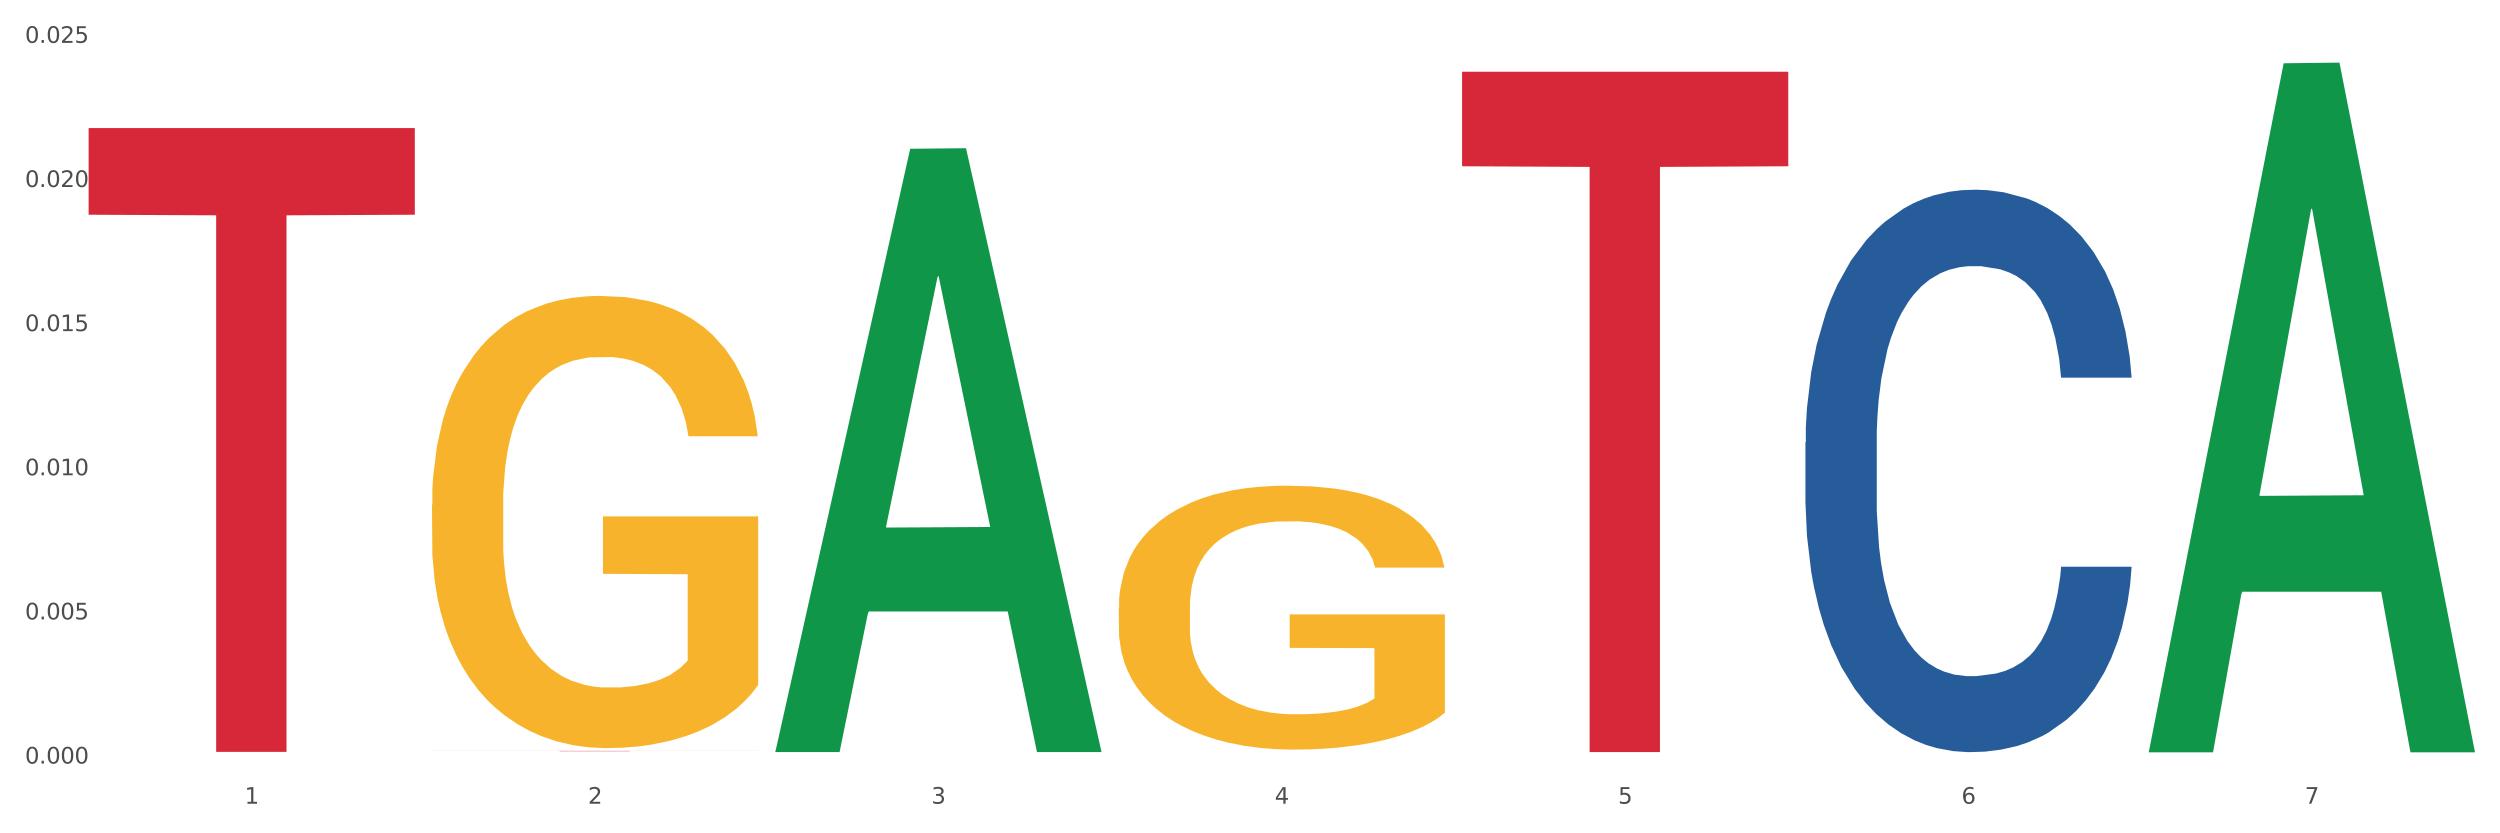
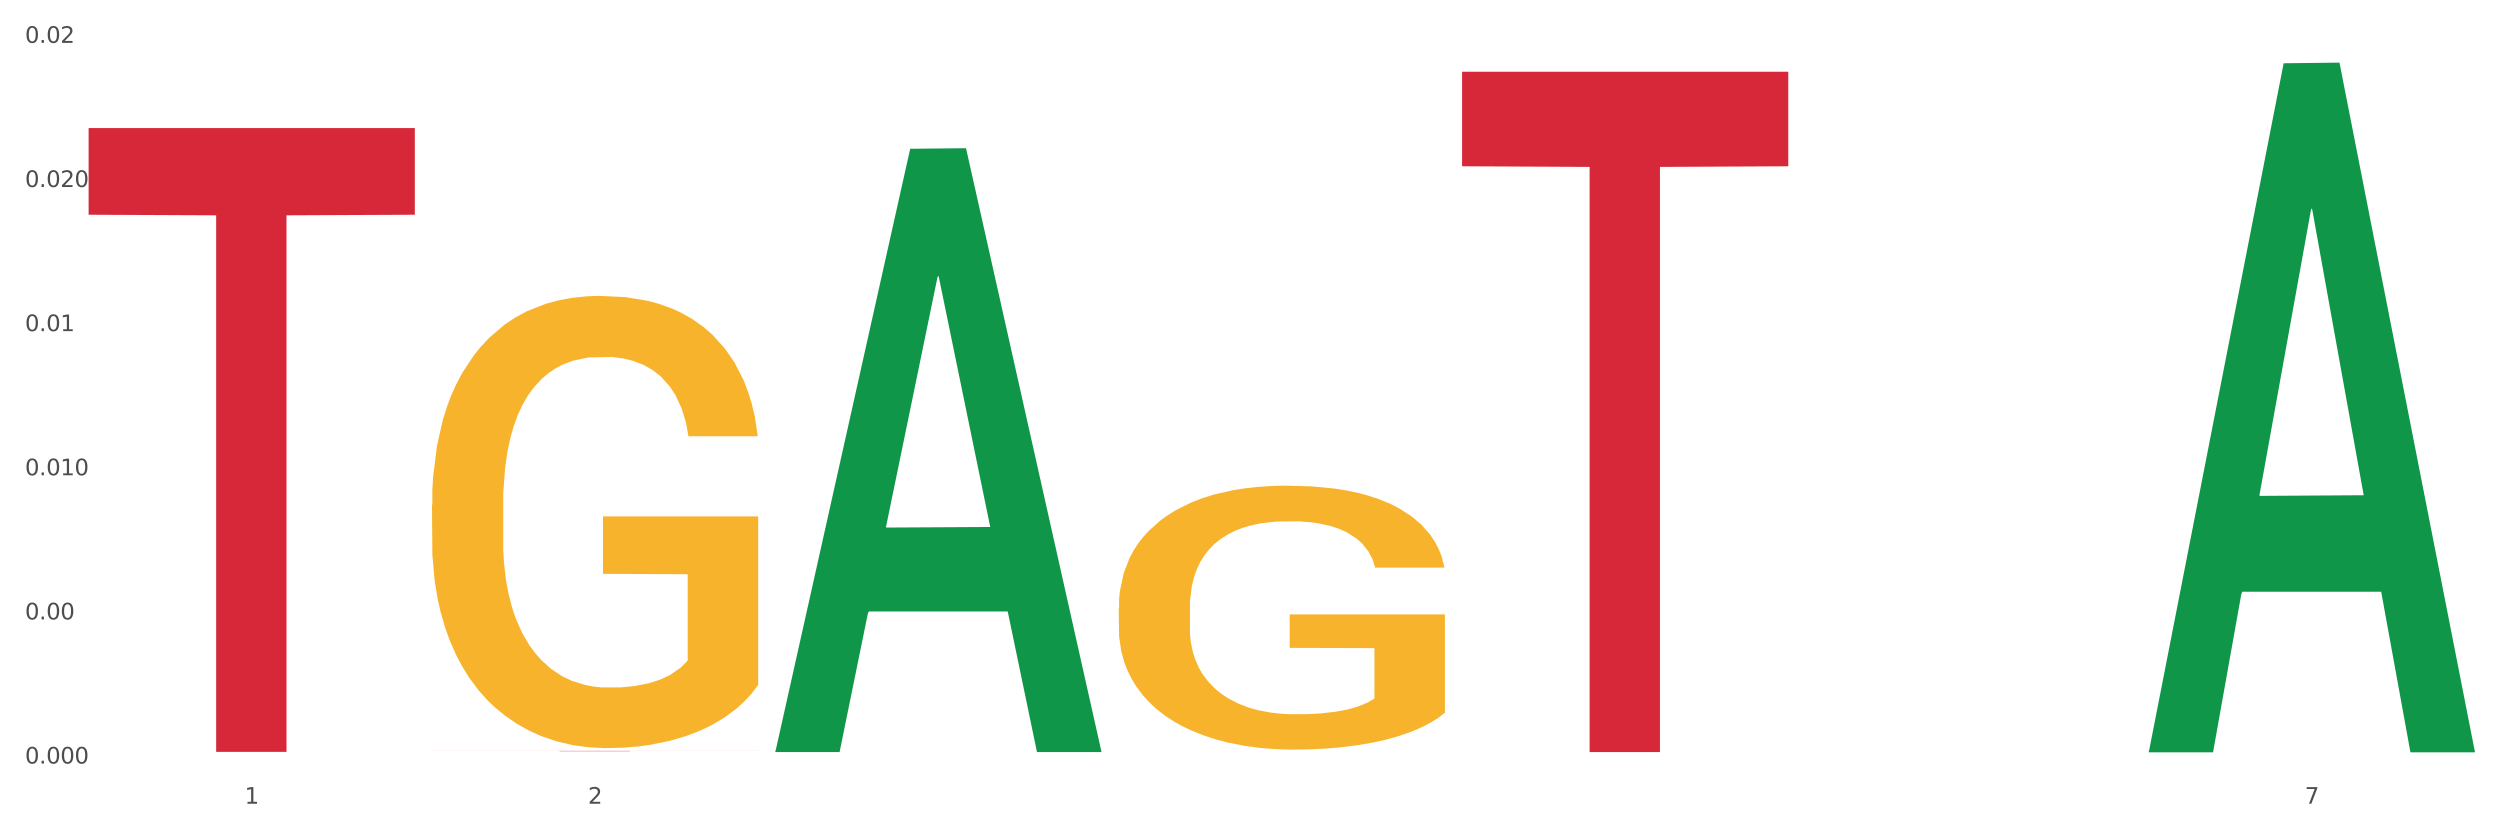
<svg xmlns="http://www.w3.org/2000/svg" xmlns:xlink="http://www.w3.org/1999/xlink" width="1080pt" height="360pt" viewBox="0 0 1080 360" version="1.1">
  <rect x="0" y="0" width="1080" height="360" fill="#333333" stroke="none" />
  <defs>
    <style type="text/css">*{stroke-linejoin: round; stroke-linecap: butt}</style>
  </defs>
  <g id="figure_1">
    <g id="patch_1">
      <path d="M 0 360  L 1080 360  L 1080 0  L 0 0  z " style="fill: #ffffff; stroke: #ffffff; stroke-linejoin: miter" />
    </g>
    <g id="axes_1">
      <g id="matplotlib.axis_1">
        <g id="xtick_1">
          <g id="text_1">
            <g style="fill: #4d4d4d" transform="translate(105.687 347.204) scale(0.096 -0.096)">
              <defs>
                <path id="DejaVuSans-31" d="M 794 531  L 1825 531  L 1825 4091  L 703 3866  L 703 4441  L 1819 4666  L 2450 4666  L 2450 531  L 3481 531  L 3481 0  L 794 0  L 794 531  z " transform="scale(0.016)" />
              </defs>
              <use xlink:href="#DejaVuSans-31" />
            </g>
          </g>
        </g>
        <g id="xtick_2">
          <g id="text_2">
            <g style="fill: #4d4d4d" transform="translate(254.021 347.204) scale(0.096 -0.096)">
              <defs>
                <path id="DejaVuSans-32" d="M 1228 531  L 3431 531  L 3431 0  L 469 0  L 469 531  Q 828 903 1448 1529  Q 2069 2156 2228 2338  Q 2531 2678 2651 2914  Q 2772 3150 2772 3378  Q 2772 3750 2511 3984  Q 2250 4219 1831 4219  Q 1534 4219 1204 4116  Q 875 4013 500 3803  L 500 4441  Q 881 4594 1212 4672  Q 1544 4750 1819 4750  Q 2544 4750 2975 4387  Q 3406 4025 3406 3419  Q 3406 3131 3298 2873  Q 3191 2616 2906 2266  Q 2828 2175 2409 1742  Q 1991 1309 1228 531  z " transform="scale(0.016)" />
              </defs>
              <use xlink:href="#DejaVuSans-32" />
            </g>
          </g>
        </g>
        <g id="xtick_3">
          <g id="text_3">
            <g style="fill: #4d4d4d" transform="translate(402.354 347.204) scale(0.096 -0.096)">
              <defs>
-                 <path id="DejaVuSans-33" d="M 2597 2516  Q 3050 2419 3304 2112  Q 3559 1806 3559 1356  Q 3559 666 3084 287  Q 2609 -91 1734 -91  Q 1441 -91 1130 -33  Q 819 25 488 141  L 488 750  Q 750 597 1062 519  Q 1375 441 1716 441  Q 2309 441 2620 675  Q 2931 909 2931 1356  Q 2931 1769 2642 2001  Q 2353 2234 1838 2234  L 1294 2234  L 1294 2753  L 1863 2753  Q 2328 2753 2575 2939  Q 2822 3125 2822 3475  Q 2822 3834 2567 4026  Q 2313 4219 1838 4219  Q 1578 4219 1281 4162  Q 984 4106 628 3988  L 628 4550  Q 988 4650 1302 4700  Q 1616 4750 1894 4750  Q 2613 4750 3031 4423  Q 3450 4097 3450 3541  Q 3450 3153 3228 2886  Q 3006 2619 2597 2516  z " transform="scale(0.016)" />
-               </defs>
+                 </defs>
              <use xlink:href="#DejaVuSans-33" />
            </g>
          </g>
        </g>
        <g id="xtick_4">
          <g id="text_4">
            <g style="fill: #4d4d4d" transform="translate(550.688 347.204) scale(0.096 -0.096)">
              <defs>
-                 <path id="DejaVuSans-34" d="M 2419 4116  L 825 1625  L 2419 1625  L 2419 4116  z M 2253 4666  L 3047 4666  L 3047 1625  L 3713 1625  L 3713 1100  L 3047 1100  L 3047 0  L 2419 0  L 2419 1100  L 313 1100  L 313 1709  L 2253 4666  z " transform="scale(0.016)" />
-               </defs>
+                 </defs>
              <use xlink:href="#DejaVuSans-34" />
            </g>
          </g>
        </g>
        <g id="xtick_5">
          <g id="text_5">
            <g style="fill: #4d4d4d" transform="translate(699.021 347.204) scale(0.096 -0.096)">
              <defs>
-                 <path id="DejaVuSans-35" d="M 691 4666  L 3169 4666  L 3169 4134  L 1269 4134  L 1269 2991  Q 1406 3038 1543 3061  Q 1681 3084 1819 3084  Q 2600 3084 3056 2656  Q 3513 2228 3513 1497  Q 3513 744 3044 326  Q 2575 -91 1722 -91  Q 1428 -91 1123 -41  Q 819 9 494 109  L 494 744  Q 775 591 1075 516  Q 1375 441 1709 441  Q 2250 441 2565 725  Q 2881 1009 2881 1497  Q 2881 1984 2565 2268  Q 2250 2553 1709 2553  Q 1456 2553 1204 2497  Q 953 2441 691 2322  L 691 4666  z " transform="scale(0.016)" />
-               </defs>
+                 </defs>
              <use xlink:href="#DejaVuSans-35" />
            </g>
          </g>
        </g>
        <g id="xtick_6">
          <g id="text_6">
            <g style="fill: #4d4d4d" transform="translate(847.354 347.204) scale(0.096 -0.096)">
              <defs>
-                 <path id="DejaVuSans-36" d="M 2113 2584  Q 1688 2584 1439 2293  Q 1191 2003 1191 1497  Q 1191 994 1439 701  Q 1688 409 2113 409  Q 2538 409 2786 701  Q 3034 994 3034 1497  Q 3034 2003 2786 2293  Q 2538 2584 2113 2584  z M 3366 4563  L 3366 3988  Q 3128 4100 2886 4159  Q 2644 4219 2406 4219  Q 1781 4219 1451 3797  Q 1122 3375 1075 2522  Q 1259 2794 1537 2939  Q 1816 3084 2150 3084  Q 2853 3084 3261 2657  Q 3669 2231 3669 1497  Q 3669 778 3244 343  Q 2819 -91 2113 -91  Q 1303 -91 875 529  Q 447 1150 447 2328  Q 447 3434 972 4092  Q 1497 4750 2381 4750  Q 2619 4750 2861 4703  Q 3103 4656 3366 4563  z " transform="scale(0.016)" />
-               </defs>
+                 </defs>
              <use xlink:href="#DejaVuSans-36" />
            </g>
          </g>
        </g>
        <g id="xtick_7">
          <g id="text_7">
            <g style="fill: #4d4d4d" transform="translate(995.688 347.204) scale(0.096 -0.096)">
              <defs>
                <path id="DejaVuSans-37" d="M 525 4666  L 3525 4666  L 3525 4397  L 1831 0  L 1172 0  L 2766 4134  L 525 4134  L 525 4666  z " transform="scale(0.016)" />
              </defs>
              <use xlink:href="#DejaVuSans-37" />
            </g>
          </g>
        </g>
        <g id="xtick_8" />
        <g id="xtick_9" />
        <g id="xtick_10" />
        <g id="xtick_11" />
        <g id="xtick_12" />
        <g id="xtick_13" />
      </g>
      <g id="matplotlib.axis_2">
        <g id="ytick_1">
          <g id="text_8">
            <g style="fill: #4d4d4d" transform="translate(10.8 329.855) scale(0.096 -0.096)">
              <defs>
                <path id="DejaVuSans-30" d="M 2034 4250  Q 1547 4250 1301 3770  Q 1056 3291 1056 2328  Q 1056 1369 1301 889  Q 1547 409 2034 409  Q 2525 409 2770 889  Q 3016 1369 3016 2328  Q 3016 3291 2770 3770  Q 2525 4250 2034 4250  z M 2034 4750  Q 2819 4750 3233 4129  Q 3647 3509 3647 2328  Q 3647 1150 3233 529  Q 2819 -91 2034 -91  Q 1250 -91 836 529  Q 422 1150 422 2328  Q 422 3509 836 4129  Q 1250 4750 2034 4750  z " transform="scale(0.016)" />
                <path id="DejaVuSans-2e" d="M 684 794  L 1344 794  L 1344 0  L 684 0  L 684 794  z " transform="scale(0.016)" />
              </defs>
              <use xlink:href="#DejaVuSans-30" />
              <use xlink:href="#DejaVuSans-2e" transform="translate(63.623 0)" />
              <use xlink:href="#DejaVuSans-30" transform="translate(95.41 0)" />
              <use xlink:href="#DejaVuSans-30" transform="translate(159.033 0)" />
              <use xlink:href="#DejaVuSans-30" transform="translate(222.656 0)" />
            </g>
          </g>
        </g>
        <g id="ytick_2">
          <g id="text_9">
            <g style="fill: #4d4d4d" transform="translate(10.8 267.586) scale(0.096 -0.096)">
              <use xlink:href="#DejaVuSans-30" />
              <use xlink:href="#DejaVuSans-2e" transform="translate(63.623 0)" />
              <use xlink:href="#DejaVuSans-30" transform="translate(95.41 0)" />
              <use xlink:href="#DejaVuSans-30" transform="translate(159.033 0)" />
              <use xlink:href="#DejaVuSans-35" transform="translate(222.656 0)" />
            </g>
          </g>
        </g>
        <g id="ytick_3">
          <g id="text_10">
            <g style="fill: #4d4d4d" transform="translate(10.8 205.318) scale(0.096 -0.096)">
              <use xlink:href="#DejaVuSans-30" />
              <use xlink:href="#DejaVuSans-2e" transform="translate(63.623 0)" />
              <use xlink:href="#DejaVuSans-30" transform="translate(95.41 0)" />
              <use xlink:href="#DejaVuSans-31" transform="translate(159.033 0)" />
              <use xlink:href="#DejaVuSans-30" transform="translate(222.656 0)" />
            </g>
          </g>
        </g>
        <g id="ytick_4">
          <g id="text_11">
            <g style="fill: #4d4d4d" transform="translate(10.8 143.05) scale(0.096 -0.096)">
              <use xlink:href="#DejaVuSans-30" />
              <use xlink:href="#DejaVuSans-2e" transform="translate(63.623 0)" />
              <use xlink:href="#DejaVuSans-30" transform="translate(95.41 0)" />
              <use xlink:href="#DejaVuSans-31" transform="translate(159.033 0)" />
              <use xlink:href="#DejaVuSans-35" transform="translate(222.656 0)" />
            </g>
          </g>
        </g>
        <g id="ytick_5">
          <g id="text_12">
            <g style="fill: #4d4d4d" transform="translate(10.8 80.782) scale(0.096 -0.096)">
              <use xlink:href="#DejaVuSans-30" />
              <use xlink:href="#DejaVuSans-2e" transform="translate(63.623 0)" />
              <use xlink:href="#DejaVuSans-30" transform="translate(95.41 0)" />
              <use xlink:href="#DejaVuSans-32" transform="translate(159.033 0)" />
              <use xlink:href="#DejaVuSans-30" transform="translate(222.656 0)" />
            </g>
          </g>
        </g>
        <g id="ytick_6">
          <g id="text_13">
            <g style="fill: #4d4d4d" transform="translate(10.8 18.513) scale(0.096 -0.096)">
              <use xlink:href="#DejaVuSans-30" />
              <use xlink:href="#DejaVuSans-2e" transform="translate(63.623 0)" />
              <use xlink:href="#DejaVuSans-30" transform="translate(95.41 0)" />
              <use xlink:href="#DejaVuSans-32" transform="translate(159.033 0)" />
              <use xlink:href="#DejaVuSans-35" transform="translate(222.656 0)" />
            </g>
          </g>
        </g>
        <g id="ytick_7" />
        <g id="ytick_8" />
        <g id="ytick_9" />
        <g id="ytick_10" />
        <g id="ytick_11" />
      </g>
      <g id="PolyCollection_1">
        <path d="M 334.95 324.417  L 335.095 324.172  L 393.205 64.269  L 417.321 64.024  L 475.866 324.906  L 447.974 324.906  L 435.335 264.156  L 375.336 264.156  L 374.9 265.136  L 362.697 324.906  L 334.95 324.906  L 334.95 324.417  L 382.89 227.902  L 427.78 227.657  L 405.553 119.63  L 405.263 119.14  L 404.972 119.875  L 382.745 227.657  L 382.89 227.902  L 334.95 324.417  z " clip-path="url(#pe3d49a0a54)" style="fill: #109648" />
        <path d="M 38.283 55.314  L 179.2 55.314  L 179.2 92.765  L 123.768 93.018  L 123.768 324.807  L 93.381 324.807  L 93.381 93.018  L 38.283 92.765  L 38.283 55.567  L 38.283 55.314  z " clip-path="url(#pe3d49a0a54)" style="fill: #d62839" />
        <path d="M 186.616 324.385  L 327.533 324.385  L 327.533 324.405  L 272.101 324.405  L 272.101 324.526  L 241.714 324.526  L 241.714 324.405  L 186.616 324.405  L 186.616 324.385  L 186.616 324.385  z " clip-path="url(#pe3d49a0a54)" style="fill: #d62839" />
        <path d="M 631.617 30.988  L 772.533 30.988  L 772.533 71.83  L 717.102 72.106  L 717.102 324.885  L 686.714 324.885  L 686.714 72.106  L 631.617 71.83  L 631.617 31.264  L 631.617 30.988  z " clip-path="url(#pe3d49a0a54)" style="fill: #d62839" />
-         <path d="M 779.95 191.122  L 780.116 190.9  L 780.116 184.686  L 780.616 176.254  L 782.448 160.72  L 784.78 148.959  L 788.778 135.201  L 790.943 129.432  L 793.775 122.996  L 799.605 112.567  L 806.268 103.691  L 810.932 98.809  L 814.43 95.702  L 822.258 90.154  L 826.756 87.713  L 831.419 85.716  L 835.417 84.385  L 842.08 82.831  L 847.41 82.166  L 853.573 81.944  L 858.737 82.166  L 865.566 83.053  L 875.56 85.716  L 879.391 87.27  L 884.555 89.932  L 889.885 93.483  L 894.216 97.033  L 899.213 102.137  L 904.376 108.794  L 909.373 117.227  L 912.871 124.994  L 915.703 133.204  L 918.202 143.19  L 920.034 154.063  L 920.867 163.161  L 890.385 163.161  L 889.552 154.951  L 887.886 146.075  L 886.22 140.083  L 884.388 135.201  L 881.557 129.654  L 879.058 126.103  L 874.894 121.887  L 871.063 119.224  L 867.898 117.671  L 864.067 116.339  L 855.905 115.008  L 850.075 115.008  L 846.411 115.452  L 841.913 116.561  L 838.082 118.115  L 833.585 120.777  L 830.087 123.662  L 826.589 127.435  L 824.59 130.097  L 821.592 134.979  L 819.593 138.974  L 816.928 145.853  L 815.429 150.735  L 812.764 163.383  L 811.598 172.703  L 811.098 179.139  L 810.765 186.24  L 810.765 220.857  L 811.764 236.39  L 812.597 243.048  L 813.93 250.592  L 816.428 260.356  L 820.093 269.898  L 823.924 276.777  L 827.089 280.994  L 830.087 284.1  L 833.085 286.541  L 836.75 288.76  L 839.748 290.092  L 844.245 291.423  L 849.575 292.089  L 853.74 292.089  L 862.235 290.979  L 866.066 289.87  L 869.73 288.316  L 873.728 285.875  L 876.893 283.213  L 878.725 281.215  L 881.723 276.999  L 884.055 272.561  L 886.054 267.457  L 887.386 263.019  L 888.886 256.362  L 890.051 248.817  L 890.385 244.823  L 920.867 244.823  L 920.2 252.811  L 919.034 260.578  L 916.702 271.008  L 914.87 276.999  L 912.039 284.322  L 909.04 290.536  L 904.876 297.415  L 901.045 302.518  L 897.047 306.957  L 892.717 310.951  L 884.888 316.499  L 882.056 318.052  L 876.06 320.715  L 871.396 322.268  L 864.567 323.821  L 857.571 324.709  L 850.242 324.931  L 843.746 324.487  L 836.583 323.156  L 832.086 321.824  L 827.089 319.827  L 821.259 316.72  L 815.762 312.948  L 810.598 308.51  L 805.768 303.406  L 801.271 297.637  L 795.441 288.095  L 791.11 278.775  L 787.945 270.12  L 785.78 262.797  L 783.614 253.477  L 782.448 247.042  L 780.616 231.509  L 779.95 217.085  L 779.95 191.122  z " clip-path="url(#pe3d49a0a54)" style="fill: #255c99" />
        <path d="M 483.283 262.496  L 483.45 262.392  L 483.45 258.643  L 483.782 255.415  L 485.446 247.605  L 487.942 241.149  L 489.772 237.712  L 491.602 234.901  L 493.765 232.089  L 496.426 229.173  L 501.251 224.904  L 504.246 222.717  L 507.906 220.426  L 514.561 217.094  L 519.386 215.22  L 524.377 213.658  L 532.529 211.783  L 537.853 210.95  L 543.51 210.325  L 550.331 209.909  L 555.488 209.805  L 566.802 210.117  L 576.451 211.054  L 581.11 211.783  L 587.099 213.033  L 590.26 213.866  L 595.418 215.532  L 600.741 217.719  L 604.402 219.593  L 609.892 223.134  L 614.051 226.674  L 617.878 231.048  L 619.874 234.068  L 621.372 236.879  L 622.703 240.107  L 624.033 245.21  L 594.087 245.21  L 592.922 241.565  L 591.092 238.129  L 588.43 234.797  L 586.101 232.714  L 582.108 230.111  L 578.448 228.444  L 574.621 227.195  L 569.963 226.154  L 566.303 225.633  L 561.145 225.216  L 550.996 225.321  L 544.175 226.154  L 539.517 227.195  L 536.522 228.132  L 533.86 229.173  L 530.865 230.631  L 527.372 232.818  L 524.876 234.797  L 522.38 237.296  L 520.384 239.795  L 518.554 242.711  L 517.057 245.835  L 515.892 249.063  L 514.894 253.02  L 514.062 259.58  L 514.062 273.846  L 514.395 277.074  L 515.226 281.344  L 516.225 284.572  L 517.888 288.425  L 519.386 291.028  L 522.214 294.777  L 525.375 297.901  L 527.871 299.879  L 530.366 301.545  L 534.692 303.836  L 539.517 305.711  L 543.676 306.856  L 549.333 307.897  L 553.159 308.314  L 556.487 308.522  L 564.639 308.522  L 570.462 308.21  L 576.95 307.481  L 581.941 306.544  L 586.101 305.398  L 590.759 303.524  L 593.754 301.754  L 593.754 279.99  L 557.152 279.886  L 557.152 265.411  L 624.2 265.411  L 624.2 307.897  L 621.372 310.084  L 618.21 312.063  L 614.883 313.833  L 609.892 316.02  L 603.903 318.102  L 598.579 319.56  L 592.922 320.81  L 586.267 321.955  L 577.616 322.997  L 572.292 323.413  L 565.637 323.725  L 557.818 323.83  L 550.996 323.621  L 544.342 323.101  L 537.354 322.164  L 530.533 320.81  L 525.375 319.456  L 520.218 317.79  L 514.727 315.603  L 510.402 313.521  L 507.074 311.646  L 503.414 309.251  L 499.421 306.127  L 496.426 303.316  L 493.765 300.4  L 490.936 296.651  L 488.94 293.423  L 486.943 289.362  L 485.779 286.342  L 484.448 281.656  L 483.45 275.096  L 483.283 262.496  z " clip-path="url(#pe3d49a0a54)" style="fill: #f7b32b" />
        <path d="M 186.616 218.096  L 186.783 217.918  L 186.783 211.494  L 187.115 205.963  L 188.779 192.581  L 191.275 181.519  L 193.105 175.631  L 194.935 170.813  L 197.098 165.996  L 199.76 161  L 204.585 153.684  L 207.579 149.937  L 211.239 146.012  L 217.894 140.302  L 222.719 137.091  L 227.71 134.414  L 235.862 131.203  L 241.186 129.775  L 246.843 128.705  L 253.664 127.991  L 258.822 127.813  L 270.135 128.348  L 279.784 129.954  L 284.443 131.203  L 290.432 133.344  L 293.593 134.771  L 298.751 137.626  L 304.075 141.373  L 307.735 144.585  L 313.225 150.651  L 317.384 156.718  L 321.211 164.211  L 323.207 169.386  L 324.705 174.203  L 326.036 179.734  L 327.367 188.477  L 297.42 188.477  L 296.255 182.232  L 294.425 176.344  L 291.763 170.635  L 289.434 167.066  L 285.441 162.606  L 281.781 159.751  L 277.954 157.61  L 273.296 155.825  L 269.636 154.933  L 264.478 154.22  L 254.33 154.398  L 247.508 155.825  L 242.85 157.61  L 239.855 159.216  L 237.193 161  L 234.199 163.498  L 230.705 167.245  L 228.209 170.635  L 225.714 174.917  L 223.717 179.199  L 221.887 184.195  L 220.39 189.548  L 219.225 195.079  L 218.227 201.859  L 217.395 213.1  L 217.395 237.544  L 217.728 243.076  L 218.56 250.391  L 219.558 255.922  L 221.222 262.524  L 222.719 266.985  L 225.547 273.408  L 228.708 278.761  L 231.204 282.151  L 233.7 285.005  L 238.025 288.931  L 242.85 292.142  L 247.009 294.105  L 252.666 295.889  L 256.492 296.603  L 259.82 296.96  L 267.972 296.96  L 273.795 296.425  L 280.284 295.176  L 285.275 293.57  L 289.434 291.607  L 294.092 288.396  L 297.087 285.362  L 297.087 248.071  L 260.485 247.893  L 260.485 223.092  L 327.533 223.092  L 327.533 295.889  L 324.705 299.636  L 321.544 303.026  L 318.216 306.06  L 313.225 309.807  L 307.236 313.375  L 301.912 315.873  L 296.255 318.014  L 289.6 319.977  L 280.949 321.761  L 275.625 322.475  L 268.97 323.01  L 261.151 323.189  L 254.33 322.832  L 247.675 321.94  L 240.687 320.334  L 233.866 318.014  L 228.708 315.695  L 223.551 312.84  L 218.061 309.093  L 213.735 305.524  L 210.408 302.313  L 206.747 298.209  L 202.754 292.856  L 199.76 288.039  L 197.098 283.043  L 194.269 276.619  L 192.273 271.088  L 190.277 264.13  L 189.112 258.955  L 187.781 250.926  L 186.783 239.685  L 186.616 218.096  z " clip-path="url(#pe3d49a0a54)" style="fill: #f7b32b" />
        <path d="M 928.283 324.451  L 928.429 324.172  L 986.539 27.329  L 1010.654 27.05  L 1069.2 325.011  L 1041.307 325.011  L 1028.668 255.627  L 968.67 255.627  L 968.234 256.746  L 956.031 325.011  L 928.283 325.011  L 928.283 324.451  L 976.224 214.22  L 1021.114 213.94  L 998.887 90.559  L 998.596 89.999  L 998.306 90.839  L 976.079 213.94  L 976.224 214.22  L 928.283 324.451  z " clip-path="url(#pe3d49a0a54)" style="fill: #109648" />
      </g>
    </g>
  </g>
  <defs>
    <clipPath id="pe3d49a0a54">
      <rect x="38.283" y="12.152" width="1030.917" height="327.757" />
    </clipPath>
  </defs>
</svg>